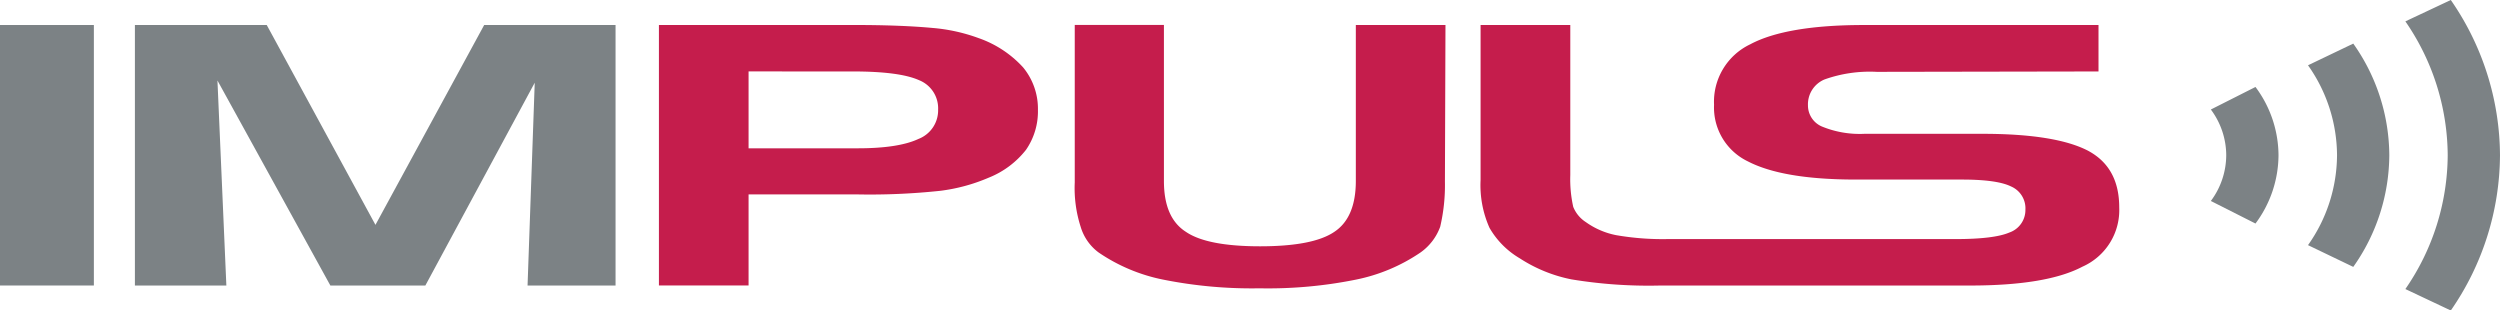
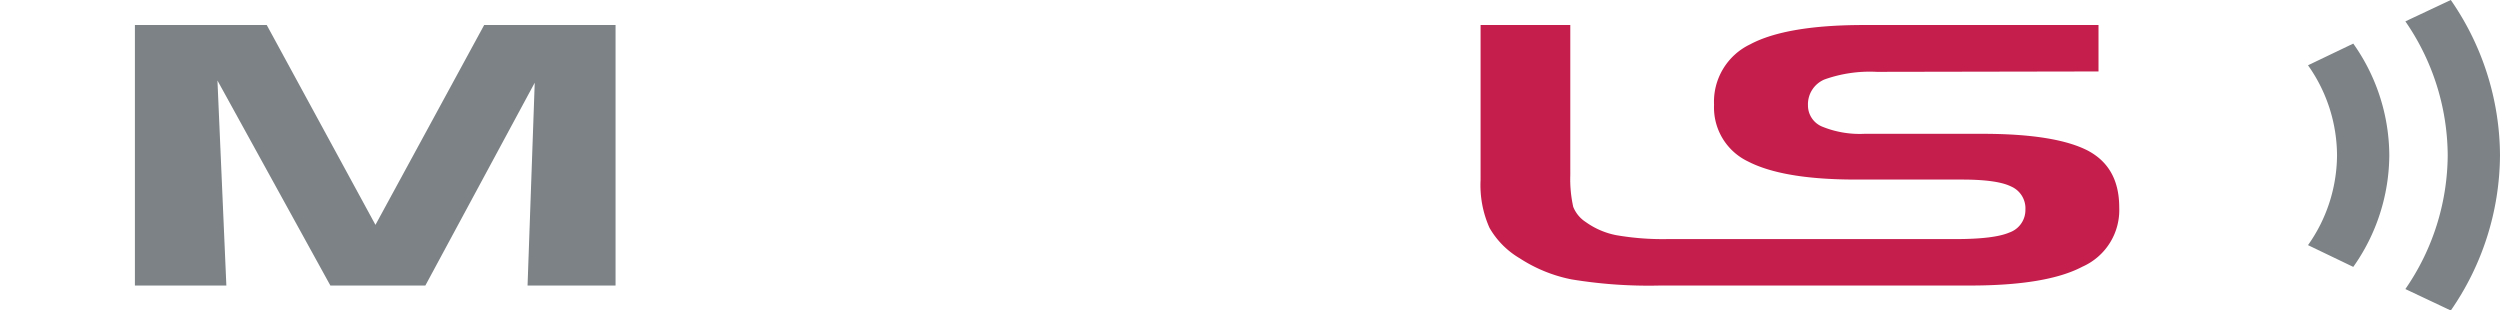
<svg xmlns="http://www.w3.org/2000/svg" id="Komponente_13_1" data-name="Komponente 13 – 1" width="341.251" height="42.383" viewBox="0 0 341.251 42.383">
  <g id="Gruppe_1798" data-name="Gruppe 1798" transform="translate(0)">
-     <path id="Pfad_149" data-name="Pfad 149" d="M1486.36-3268.531h12.813v-35.557H1486.36Z" transform="translate(-1486.36 3307.502)" fill="#7c8285" fill-rule="evenodd" />
+     <path id="Pfad_149" data-name="Pfad 149" d="M1486.36-3268.531v-35.557H1486.36Z" transform="translate(-1486.36 3307.502)" fill="#7c8285" fill-rule="evenodd" />
    <path id="Pfad_150" data-name="Pfad 150" d="M1551.148-3304.09l-14.842,27.283-14.842-27.283H1503.47v35.56h12.484l-1.216-27.983,15.412,27.983h12.969l14.928-27.681-.979,27.681h12.011v-35.56Z" transform="translate(-1485.056 3307.501)" fill="#7c8285" />
-     <path id="Pfad_151" data-name="Pfad 151" d="M1596.524-3304.09c4.467,0,8.029.151,10.709.4a23.956,23.956,0,0,1,6.328,1.388,14.807,14.807,0,0,1,6.081,4,8.87,8.87,0,0,1,2.023,5.8,9.216,9.216,0,0,1-1.625,5.446,12.194,12.194,0,0,1-5.1,3.81,24.347,24.347,0,0,1-6.576,1.787,90.639,90.639,0,0,1-11.355.495h-14.842v12.431H1569.93v-35.56Zm-14.357,6.339v10.494h14.928c3.735,0,6.49-.441,8.266-1.281a4.185,4.185,0,0,0,2.68-4.015,4.127,4.127,0,0,0-2.594-4c-1.787-.8-4.779-1.195-9.084-1.195Z" transform="translate(-1479.987 3307.501)" fill="#c51d4c" />
-     <path id="Pfad_152" data-name="Pfad 152" d="M1634.843-3282.791c0,3.315.969,5.64,2.992,6.931,1.948,1.334,5.36,1.98,10.138,1.98s8.19-.646,10.138-1.98c1.948-1.292,2.927-3.616,2.927-6.931v-21.3h12.237l-.075,21.439a24.858,24.858,0,0,1-.646,6.1,7.4,7.4,0,0,1-2.68,3.509,24.064,24.064,0,0,1-8.836,3.713,60.469,60.469,0,0,1-13.141,1.184,61.569,61.569,0,0,1-13.141-1.184,23.906,23.906,0,0,1-8.836-3.713,6.743,6.743,0,0,1-2.432-3.466,17.246,17.246,0,0,1-.818-6.092v-21.493h12.172Z" transform="translate(-1475.966 3307.501)" fill="#c51d4c" />
    <path id="Pfad_153" data-name="Pfad 153" d="M1757.109-3286.9c-2.927-1.539-7.706-2.335-14.443-2.335h-16.133a13.564,13.564,0,0,1-5.758-.979,3.125,3.125,0,0,1-1.948-2.927,3.671,3.671,0,0,1,2.271-3.519,18.4,18.4,0,0,1,7.135-1.033l30.254-.054v-6.339h-32.04c-7.05,0-12.248.893-15.487,2.626a8.679,8.679,0,0,0-4.951,8.266,8.153,8.153,0,0,0,4.628,7.727c3.164,1.636,8.029,2.476,14.755,2.476h14.443c3.153,0,5.424.3,6.727.947a3.252,3.252,0,0,1,1.948,3.164,3.249,3.249,0,0,1-2.2,3.121q-2.066.888-7.3.893H1699.68a37.148,37.148,0,0,1-7.05-.538,10.646,10.646,0,0,1-4.133-1.787,4.426,4.426,0,0,1-1.711-2.077,17.365,17.365,0,0,1-.4-4.359v-20.46H1674.14v21.149a14.291,14.291,0,0,0,1.216,6.533,11.441,11.441,0,0,0,4.133,4.165,20.1,20.1,0,0,0,7.06,2.874,64.812,64.812,0,0,0,12.086.84h42.329q10.461,0,15.326-2.572a8.448,8.448,0,0,0,5.026-8.083c0-3.606-1.378-6.188-4.208-7.717" transform="translate(-1472.04 3307.501)" fill="#c51d4c" />
    <path id="Pfad_154" data-name="Pfad 154" d="M1791.629-3258.357a37.48,37.48,0,0,0,6.716-21.192,37.456,37.456,0,0,0-6.716-21.191l-6.2,2.917a32.407,32.407,0,0,1,5.779,18.274,32.4,32.4,0,0,1-5.779,18.264Z" transform="translate(-1457.095 3300.74)" fill="#7c8285" />
    <path id="Pfad_155" data-name="Pfad 155" d="M1779.258-3264.73a26.591,26.591,0,0,0,4.919-15.24,26.565,26.565,0,0,0-4.919-15.24l-6.178,2.96a21.382,21.382,0,0,1,3.961,12.28,21.375,21.375,0,0,1-3.961,12.27Z" transform="translate(-1458.036 3301.161)" fill="#7c8285" />
-     <path id="Pfad_156" data-name="Pfad 156" d="M1766.852-3271.069a15.706,15.706,0,0,0,3.143-9.321,15.68,15.68,0,0,0-3.143-9.32l-6.092,3.078a10.477,10.477,0,0,1,2.1,6.242,10.5,10.5,0,0,1-2.1,6.242Z" transform="translate(-1458.978 3301.581)" fill="#7c8285" />
  </g>
</svg>